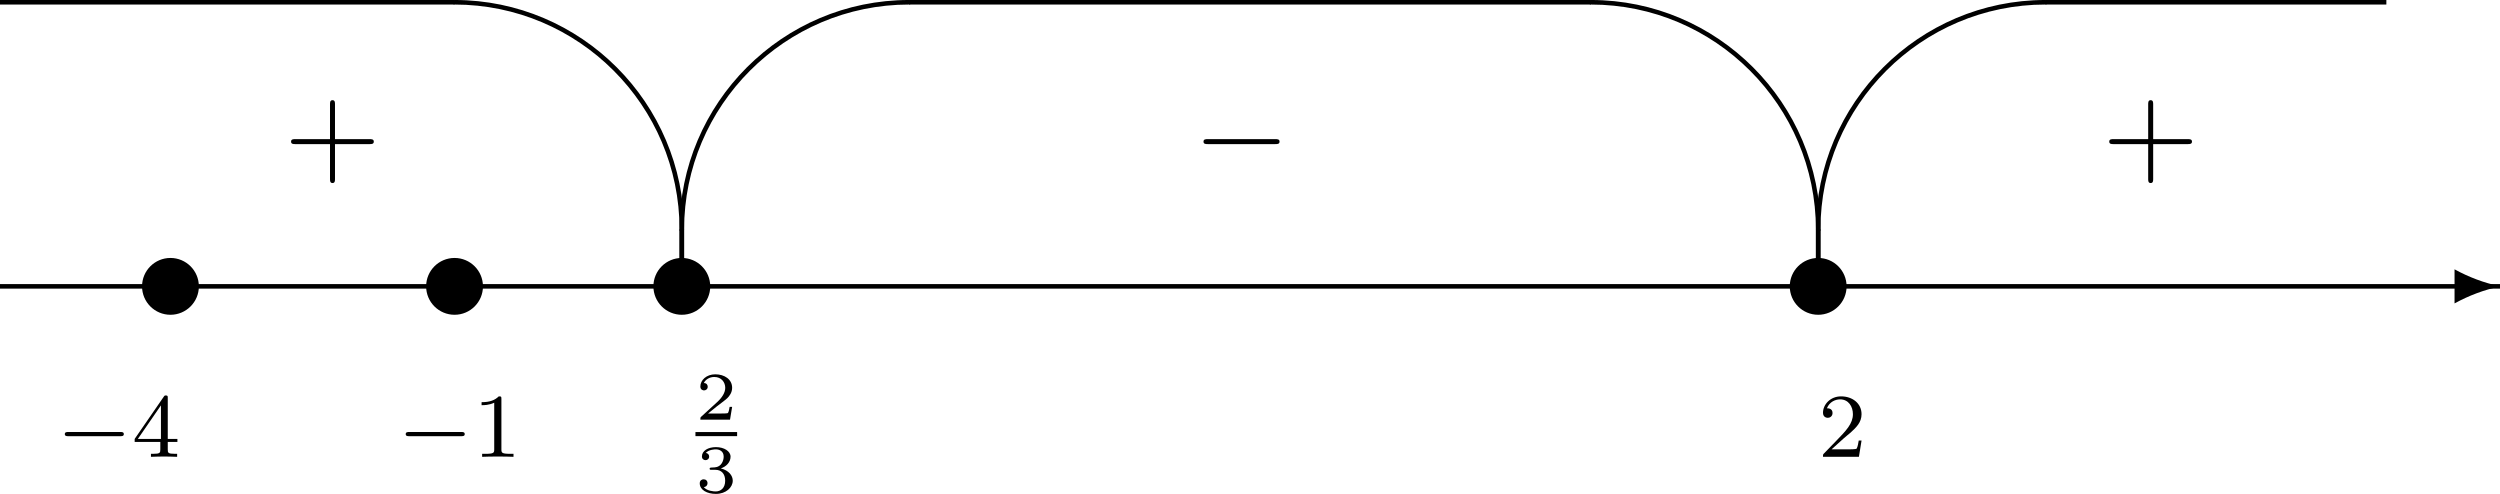
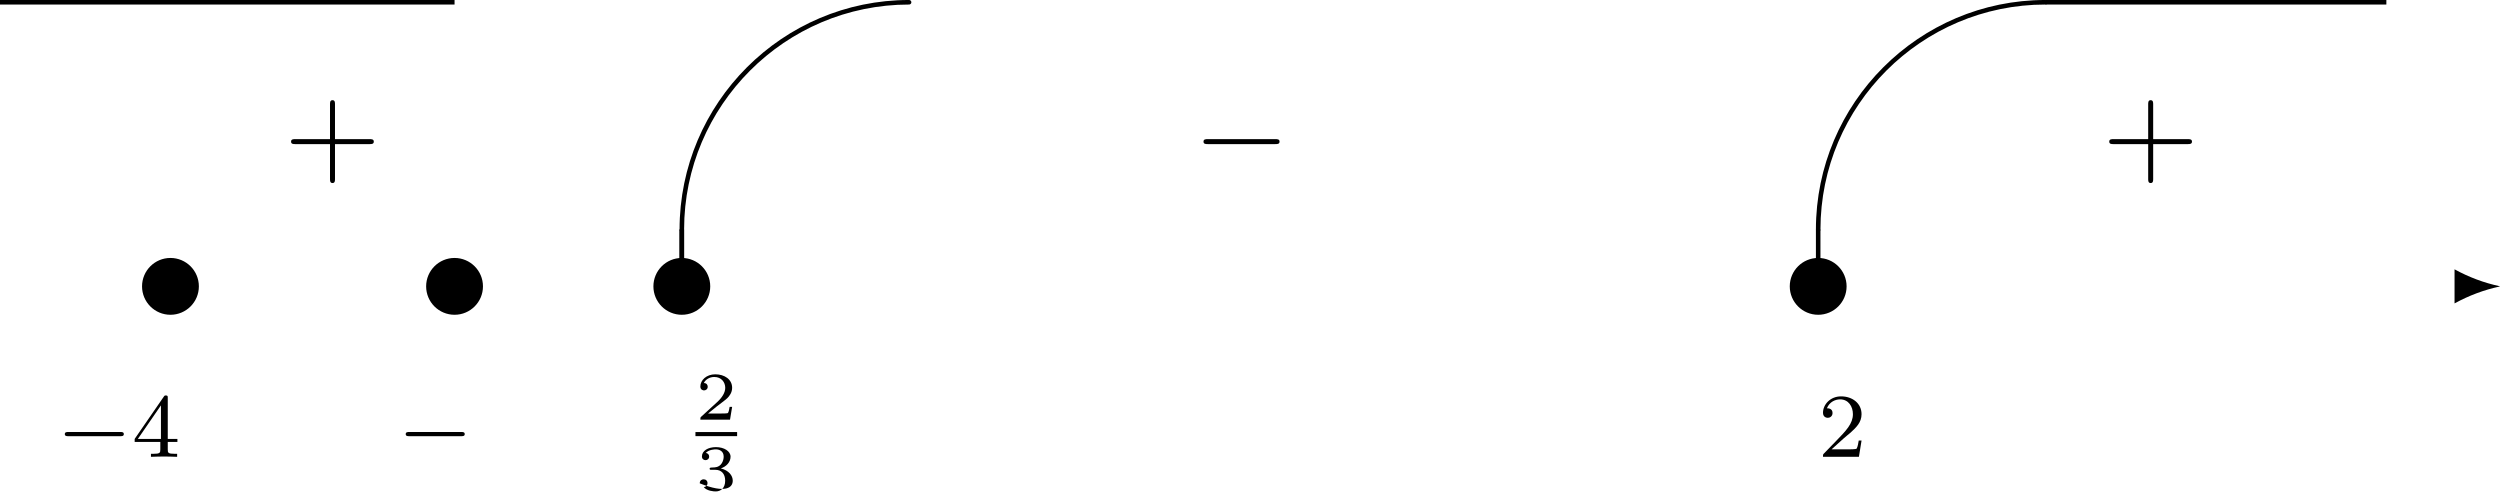
<svg xmlns="http://www.w3.org/2000/svg" xmlns:xlink="http://www.w3.org/1999/xlink" version="1.1" width="438.356pt" height="86.602pt" viewBox="-219.178 806.818 438.356 86.602">
  <defs>
-     <path id="g8-49" d="M2.503-5.077C2.503-5.292 2.487-5.3 2.271-5.3C1.945-4.981 1.522-4.79 .765-4.79V-4.527C.98-4.527 1.411-4.527 1.873-4.742V-.654C1.873-.359 1.849-.263 1.092-.263H.813V0C1.14-.024 1.825-.024 2.184-.024S3.236-.024 3.563 0V-.263H3.284C2.527-.263 2.503-.359 2.503-.654V-5.077Z" />
    <path id="g8-50" d="M2.248-1.626C2.375-1.745 2.71-2.008 2.837-2.12C3.332-2.574 3.802-3.013 3.802-3.738C3.802-4.686 3.005-5.3 2.008-5.3C1.052-5.3 .422-4.575 .422-3.866C.422-3.475 .733-3.419 .845-3.419C1.012-3.419 1.259-3.539 1.259-3.842C1.259-4.256 .861-4.256 .765-4.256C.996-4.838 1.53-5.037 1.921-5.037C2.662-5.037 3.045-4.407 3.045-3.738C3.045-2.909 2.463-2.303 1.522-1.339L.518-.303C.422-.215 .422-.199 .422 0H3.571L3.802-1.427H3.555C3.531-1.267 3.467-.869 3.371-.717C3.324-.654 2.718-.654 2.59-.654H1.172L2.248-1.626Z" />
    <path id="g8-52" d="M3.14-5.157C3.14-5.316 3.14-5.38 2.973-5.38C2.869-5.38 2.861-5.372 2.782-5.26L.239-1.57V-1.307H2.487V-.646C2.487-.351 2.463-.263 1.849-.263H1.666V0C2.343-.024 2.359-.024 2.813-.024S3.284-.024 3.961 0V-.263H3.778C3.164-.263 3.14-.351 3.14-.646V-1.307H3.985V-1.57H3.14V-5.157ZM2.542-4.511V-1.57H.518L2.542-4.511Z" />
    <path id="g10-45" d="M9.943-.01C8.558-.309 7.233-.807 5.978-1.494V1.494C7.233 .807 8.558 .309 9.943 .01V-.01Z" />
    <path id="g0-0" d="M7.189-2.509C7.375-2.509 7.571-2.509 7.571-2.727S7.375-2.945 7.189-2.945H1.287C1.102-2.945 .905-2.945 .905-2.727S1.102-2.509 1.287-2.509H7.189Z" />
    <path id="g4-0" d="M5.571-1.809C5.699-1.809 5.874-1.809 5.874-1.993S5.699-2.176 5.571-2.176H1.004C.877-2.176 .701-2.176 .701-1.993S.877-1.809 1.004-1.809H5.571Z" />
-     <path id="g9-36" d="M-19.726 0C-8.857 0 0 8.857 0 19.726C0 19.836 .09 19.925 .199 19.925S.399 19.836 .399 19.726C.399 8.638-8.638-.399-19.726-.399C-19.836-.399-19.925-.309-19.925-.199S-19.836 0-19.726 0Z" />
    <path id="g9-39" d="M0 19.726C0 19.836 .09 19.925 .199 19.925S.399 19.836 .399 19.726C.399 8.857 9.255 0 20.125 0C20.234 0 20.324-.09 20.324-.199S20.234-.399 20.125-.399C9.036-.399 0 8.638 0 19.726Z" />
    <path id="g9-116" d="M2.491 0C2.491-1.375 1.375-2.491 0-2.491S-2.491-1.375-2.491 0S-1.375 2.491 0 2.491S2.491 1.375 2.491 0Z" />
    <path id="g1-43" d="M4.462-2.509H7.505C7.658-2.509 7.865-2.509 7.865-2.727S7.658-2.945 7.505-2.945H4.462V-6C4.462-6.153 4.462-6.36 4.244-6.36S4.025-6.153 4.025-6V-2.945H.971C.818-2.945 .611-2.945 .611-2.727S.818-2.509 .971-2.509H4.025V.545C4.025 .698 4.025 .905 4.244 .905S4.462 .698 4.462 .545V-2.509Z" />
    <path id="g6-50" d="M3.216-1.118H2.995C2.983-1.034 2.923-.64 2.833-.574C2.792-.538 2.307-.538 2.224-.538H1.106L1.871-1.16C2.074-1.321 2.606-1.704 2.792-1.883C2.971-2.062 3.216-2.367 3.216-2.792C3.216-3.539 2.54-3.975 1.739-3.975C.968-3.975 .43-3.467 .43-2.905C.43-2.6 .687-2.564 .753-2.564C.903-2.564 1.076-2.672 1.076-2.887C1.076-3.019 .998-3.21 .735-3.21C.873-3.515 1.237-3.742 1.65-3.742C2.277-3.742 2.612-3.276 2.612-2.792C2.612-2.367 2.331-1.931 1.913-1.548L.496-.251C.436-.191 .43-.185 .43 0H3.031L3.216-1.118Z" />
-     <path id="g6-51" d="M1.757-1.985C2.266-1.985 2.606-1.644 2.606-1.034C2.606-.377 2.212-.09 1.775-.09C1.614-.09 .998-.126 .729-.472C.962-.496 1.058-.652 1.058-.813C1.058-1.016 .915-1.154 .717-1.154C.556-1.154 .377-1.052 .377-.801C.377-.209 1.034 .126 1.793 .126C2.678 .126 3.27-.442 3.27-1.034C3.27-1.47 2.935-1.931 2.224-2.11C2.696-2.266 3.078-2.648 3.078-3.138C3.078-3.616 2.517-3.975 1.799-3.975C1.1-3.975 .568-3.652 .568-3.162C.568-2.905 .765-2.833 .885-2.833C1.04-2.833 1.201-2.941 1.201-3.15C1.201-3.335 1.07-3.443 .909-3.467C1.19-3.778 1.733-3.778 1.787-3.778C2.092-3.778 2.475-3.634 2.475-3.138C2.475-2.809 2.289-2.236 1.692-2.2C1.584-2.194 1.423-2.182 1.369-2.182C1.309-2.176 1.243-2.17 1.243-2.08C1.243-1.985 1.309-1.985 1.411-1.985H1.757Z" />
+     <path id="g6-51" d="M1.757-1.985C2.266-1.985 2.606-1.644 2.606-1.034C2.606-.377 2.212-.09 1.775-.09C1.614-.09 .998-.126 .729-.472C.962-.496 1.058-.652 1.058-.813C1.058-1.016 .915-1.154 .717-1.154C.556-1.154 .377-1.052 .377-.801C2.678 .126 3.27-.442 3.27-1.034C3.27-1.47 2.935-1.931 2.224-2.11C2.696-2.266 3.078-2.648 3.078-3.138C3.078-3.616 2.517-3.975 1.799-3.975C1.1-3.975 .568-3.652 .568-3.162C.568-2.905 .765-2.833 .885-2.833C1.04-2.833 1.201-2.941 1.201-3.15C1.201-3.335 1.07-3.443 .909-3.467C1.19-3.778 1.733-3.778 1.787-3.778C2.092-3.778 2.475-3.634 2.475-3.138C2.475-2.809 2.289-2.236 1.692-2.2C1.584-2.194 1.423-2.182 1.369-2.182C1.309-2.176 1.243-2.17 1.243-2.08C1.243-1.985 1.309-1.985 1.411-1.985H1.757Z" />
  </defs>
  <g id="page6" transform="matrix(2 0 0 2 0 0)">
-     <rect x="-109.589" y="428.315" height=".398" width="219.178" />
    <use x="99.626" y="428.515" xlink:href="#g10-45" />
    <use x="-49.813" y="428.515" xlink:href="#g9-116" />
    <use x="-69.738" y="428.515" xlink:href="#g9-116" />
    <use x="49.813" y="428.515" xlink:href="#g9-116" />
    <use x="-94.645" y="428.515" xlink:href="#g9-116" />
    <use x="-50.012" y="403.807" xlink:href="#g9-36" />
    <rect x="-50.012" y="423.533" height="4.981" width=".398" />
    <rect x="-109.589" y="403.409" height=".398" width="39.851" />
    <use x="-50.012" y="403.807" xlink:href="#g9-39" />
    <rect x="-50.012" y="423.533" height="4.981" width=".398" />
    <use x="49.614" y="403.807" xlink:href="#g9-36" />
-     <rect x="49.614" y="423.533" height="4.981" width=".398" />
-     <rect x="-29.888" y="403.409" height=".398" width="59.776" />
    <use x="49.614" y="403.807" xlink:href="#g9-39" />
    <rect x="49.614" y="423.533" height="4.981" width=".398" />
    <rect x="69.738" y="403.409" height=".398" width="29.888" />
    <use x="-84.682" y="418.552" xlink:href="#g1-43" />
    <use x="-4.981" y="418.552" xlink:href="#g0-0" />
    <use x="74.72" y="418.552" xlink:href="#g1-43" />
    <use x="-48.618" y="440.2" xlink:href="#g6-50" />
    <rect x="-48.618" y="441.287" height=".359" width="3.653" />
    <use x="-48.618" y="446.584" xlink:href="#g6-51" />
    <use x="-104.608" y="443.459" xlink:href="#g4-0" />
    <use x="-98.021" y="443.459" xlink:href="#g8-52" />
    <use x="49.813" y="443.459" xlink:href="#g8-50" />
    <use x="-74.72" y="443.459" xlink:href="#g4-0" />
    <use x="-68.133" y="443.459" xlink:href="#g8-49" />
  </g>
</svg>